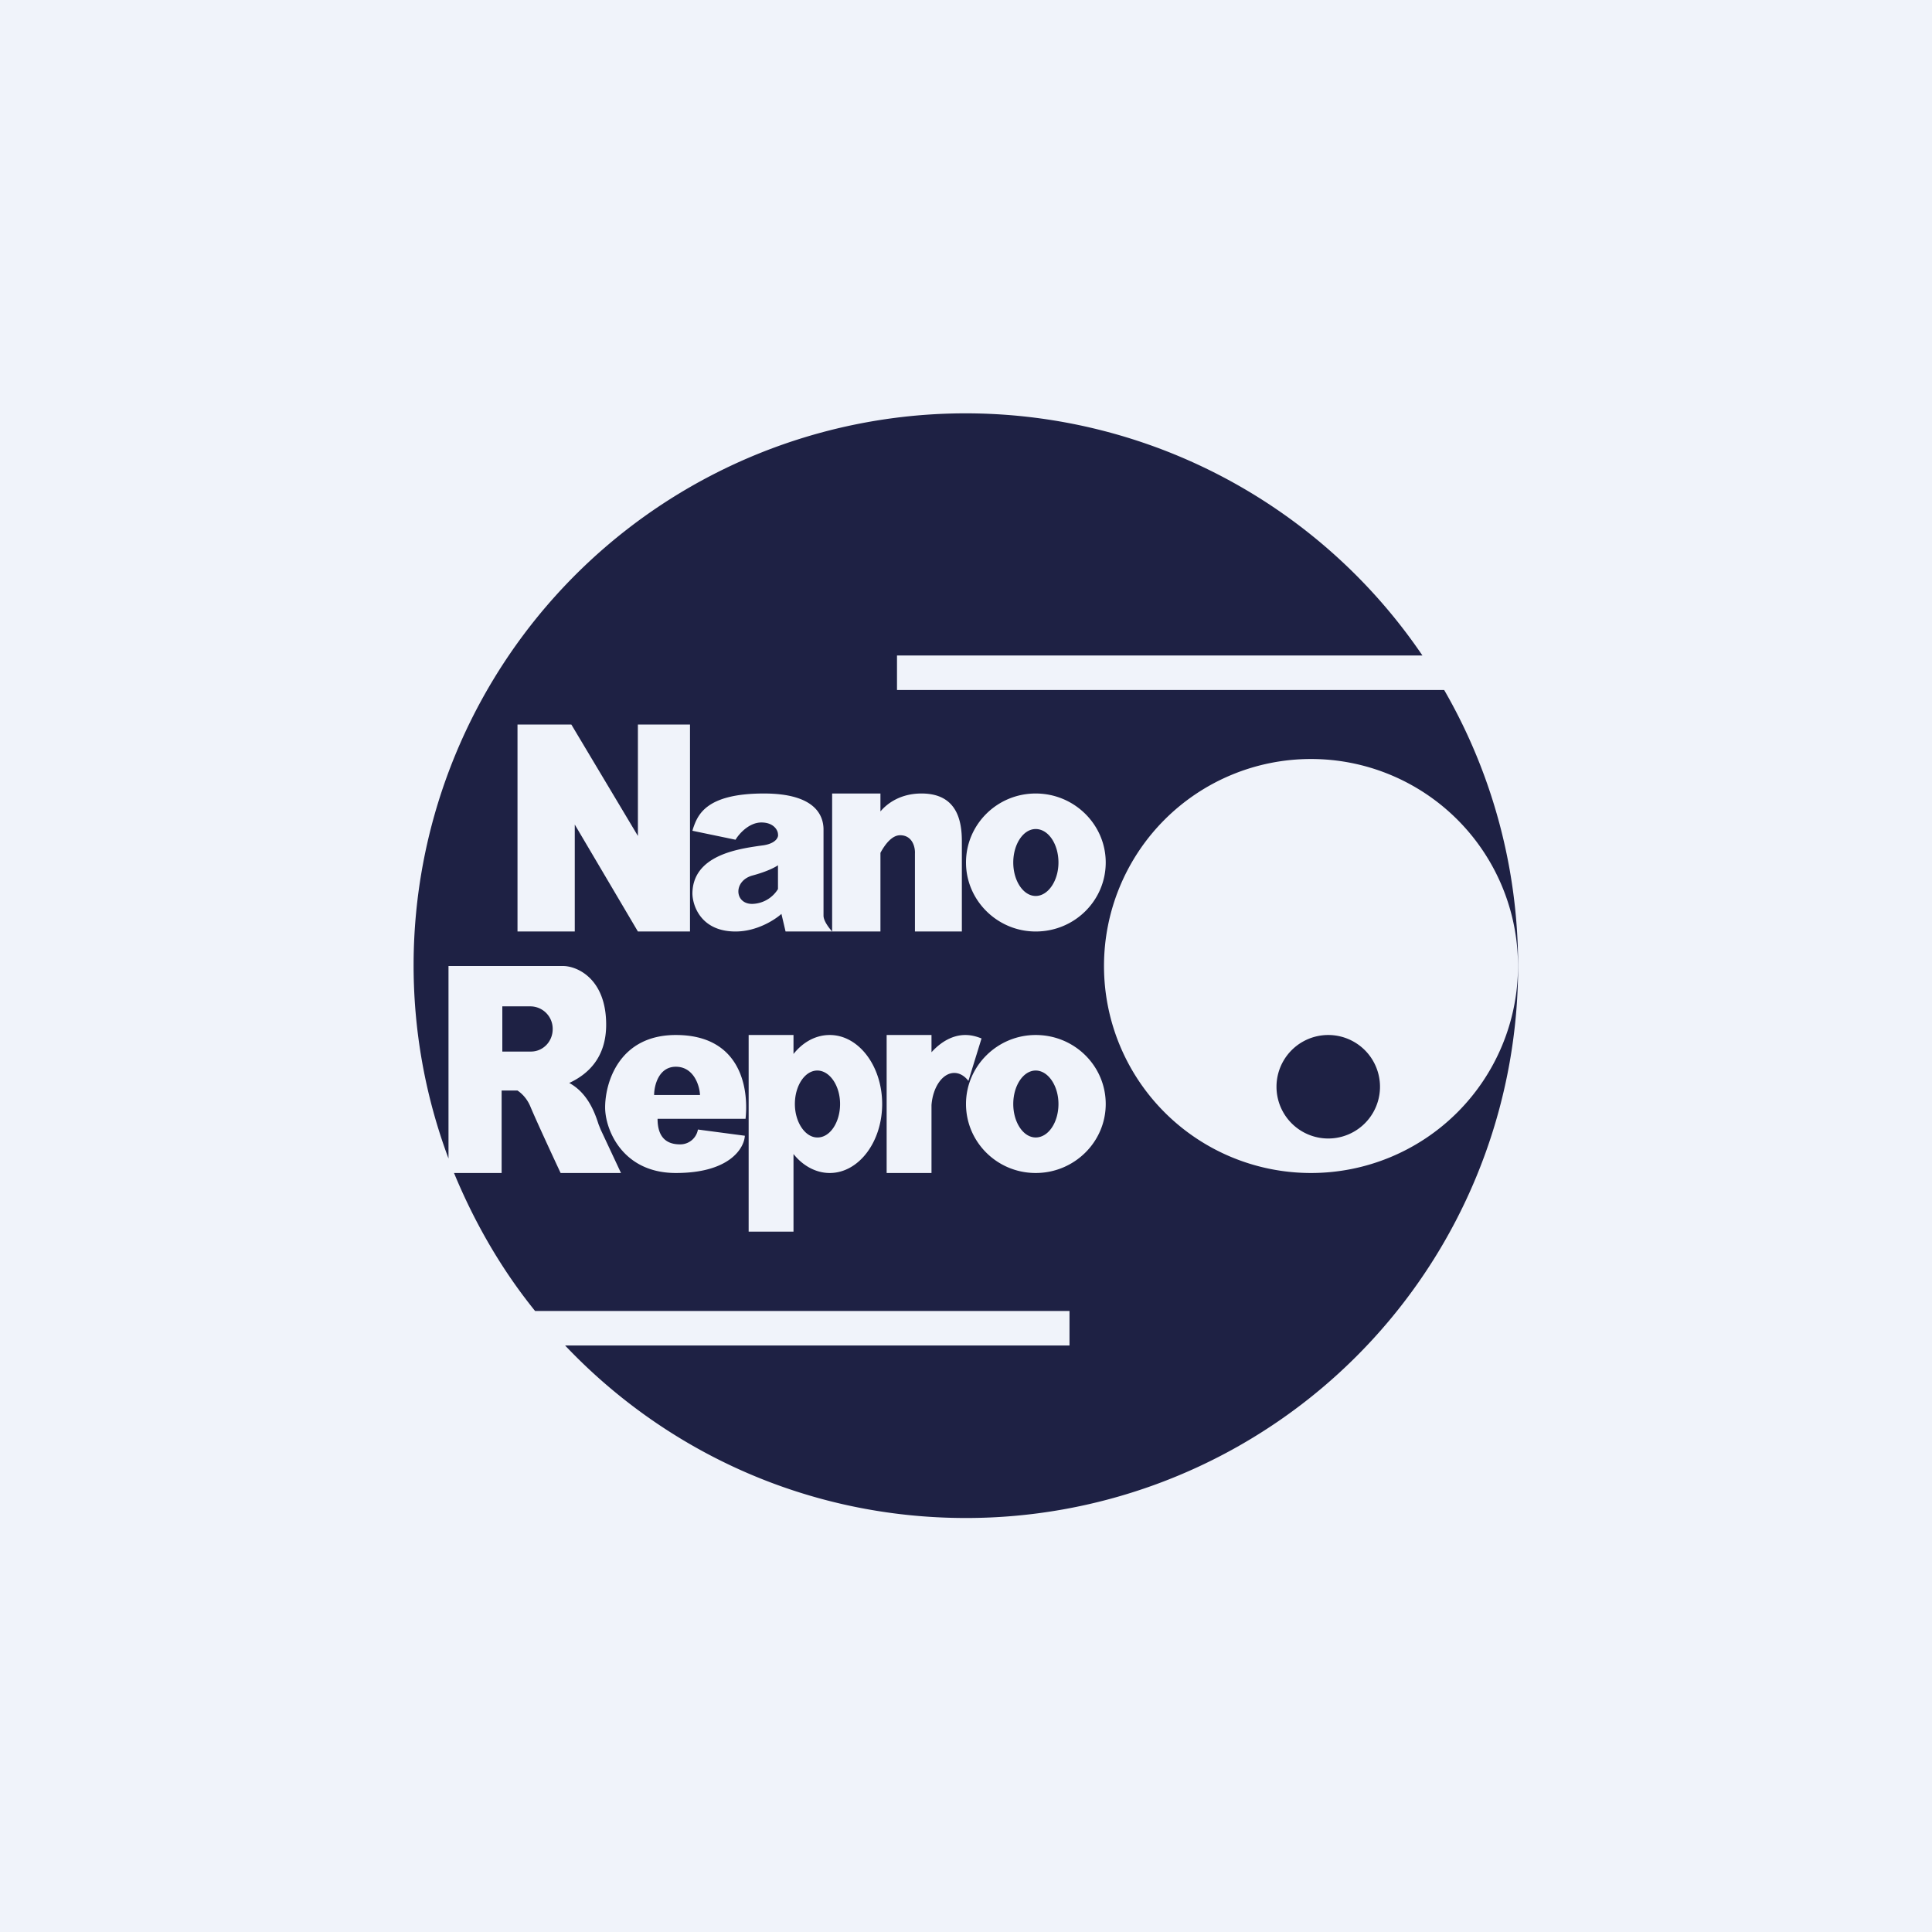
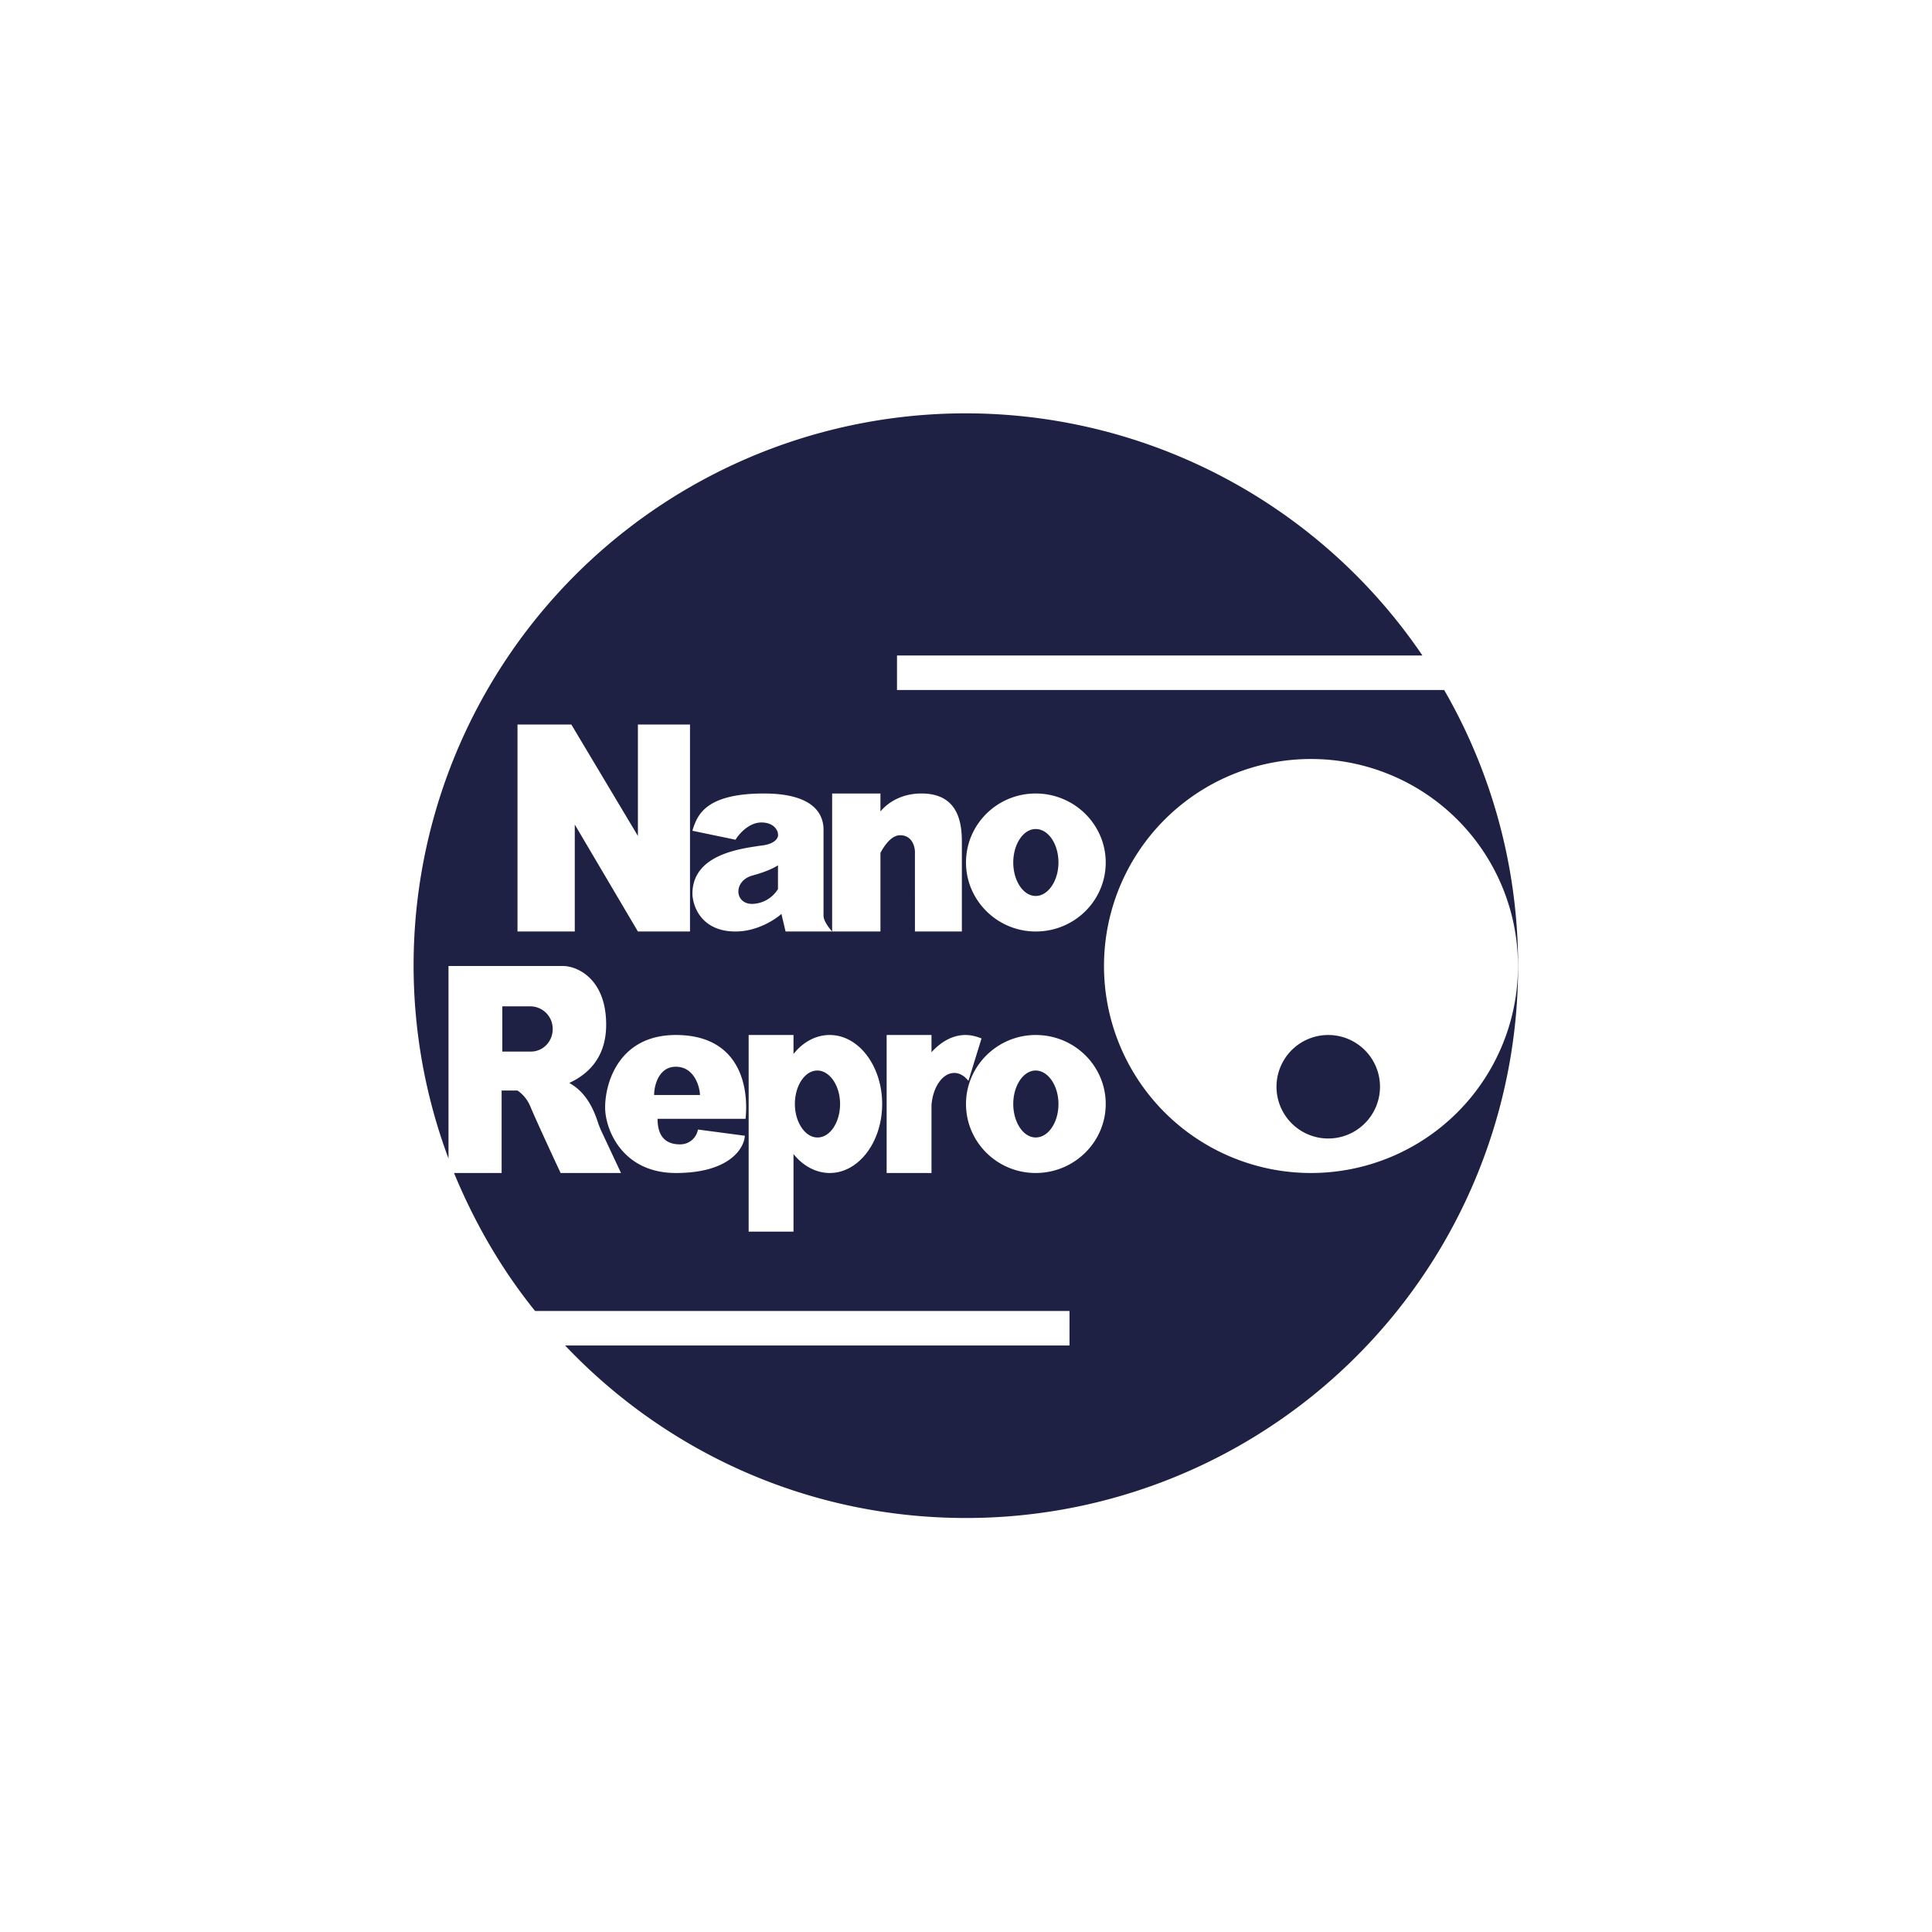
<svg xmlns="http://www.w3.org/2000/svg" width="56" height="56" viewBox="0 0 56 56">
-   <path fill="#F0F3FA" d="M0 0h56v56H0z" />
  <path fill-rule="evenodd" d="M28 44a16 16 0 0 0 13.86-24H26v-1h15.23A16 16 0 0 0 13 33.58V28h3.32c.4 0 1.25.36 1.25 1.7 0 .96-.53 1.44-1.07 1.69.55.3.75.89.85 1.2l.06.15L18 34h-1.75c-.23-.49-.72-1.55-.87-1.91-.1-.25-.26-.4-.38-.48h-.46V34h-1.38c.6 1.45 1.38 2.8 2.35 4H31v1H16.38c2.92 3.08 7.04 5 11.62 5Zm10-10a6 6 0 1 0 0-12 6 6 0 0 0 0 12Zm.5-1a1.5 1.5 0 1 0 0-3 1.5 1.5 0 0 0 0 3ZM15 21v6h1.66v-3.1l1.83 3.1H20v-6h-1.51v3.23L16.56 21H15Zm6.32 3.34-1.25-.26.02-.07c.13-.37.35-1.01 2.05-1.01 1.54 0 1.72.68 1.73 1.02v2.52c0 .16.17.37.25.46h-1.35l-.12-.51c-.19.17-.71.51-1.33.51-.99 0-1.24-.73-1.25-1.09 0-1.12 1.33-1.3 1.92-1.39l.15-.02c.36-.06.43-.24.41-.32 0-.11-.12-.34-.48-.34s-.65.33-.75.5Zm1.23 1.43v-.69c-.07.05-.3.18-.75.3-.55.16-.51.82 0 .82a.9.9 0 0 0 .75-.43ZM25.52 23h-1.4v4h1.4v-2.28c.14-.26.34-.51.57-.51.36 0 .44.35.43.53V27h1.36v-2.61c0-.6-.14-1.39-1.17-1.39-.59 0-.98.27-1.19.52V23Zm6.53 2c0 1.1-.9 2-2.03 2-1.11 0-2.02-.9-2.02-2s.9-2 2.02-2 2.03.9 2.03 2Zm-1.37 0c0 .53-.3.97-.66.97-.36 0-.65-.44-.65-.97s.29-.97.65-.97c.37 0 .66.44.66.97Zm-.66 9c1.12 0 2.03-.9 2.03-2s-.9-2-2.03-2c-1.11 0-2.02.9-2.02 2s.9 2 2.02 2Zm0-1.03c.37 0 .66-.44.66-.97s-.3-.97-.66-.97c-.36 0-.65.44-.65.97s.29.97.65.97Zm-14.63-3.8h-.83v1.31h.83c.35 0 .63-.29.63-.65a.65.65 0 0 0-.63-.66Zm3.67 3.26h2.55c.1-.95-.18-2.43-2.02-2.43-1.64 0-2.05 1.37-2.05 2.1 0 .64.5 1.9 2.05 1.9 1.56 0 1.98-.72 2-1.08l-1.36-.18a.52.52 0 0 1-.52.43c-.45 0-.65-.27-.65-.74Zm-.1-.69h1.33c-.01-.27-.18-.82-.7-.82-.5 0-.63.55-.63.82ZM21.7 30H23v.55c.27-.34.64-.55 1.05-.55.84 0 1.52.9 1.52 2s-.68 2-1.52 2c-.4 0-.78-.21-1.05-.55v2.25h-1.3V30Zm2 2.97c.36 0 .65-.44.65-.97s-.3-.97-.66-.97c-.36 0-.65.44-.65.97s.3.97.65.97ZM27 30h-1.3v4H27v-1.97c.04-.52.32-.93.66-.93.16 0 .3.09.41.23l.38-1.23c-.15-.06-.3-.1-.47-.1-.37 0-.71.2-.98.5V30Z" fill="#1E2144" />
</svg>